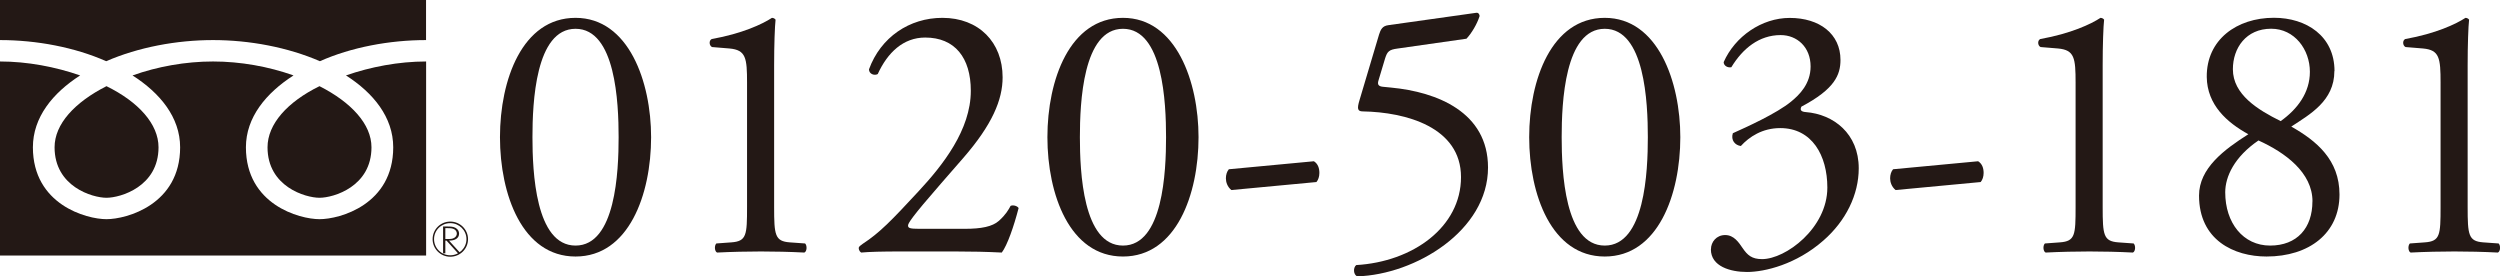
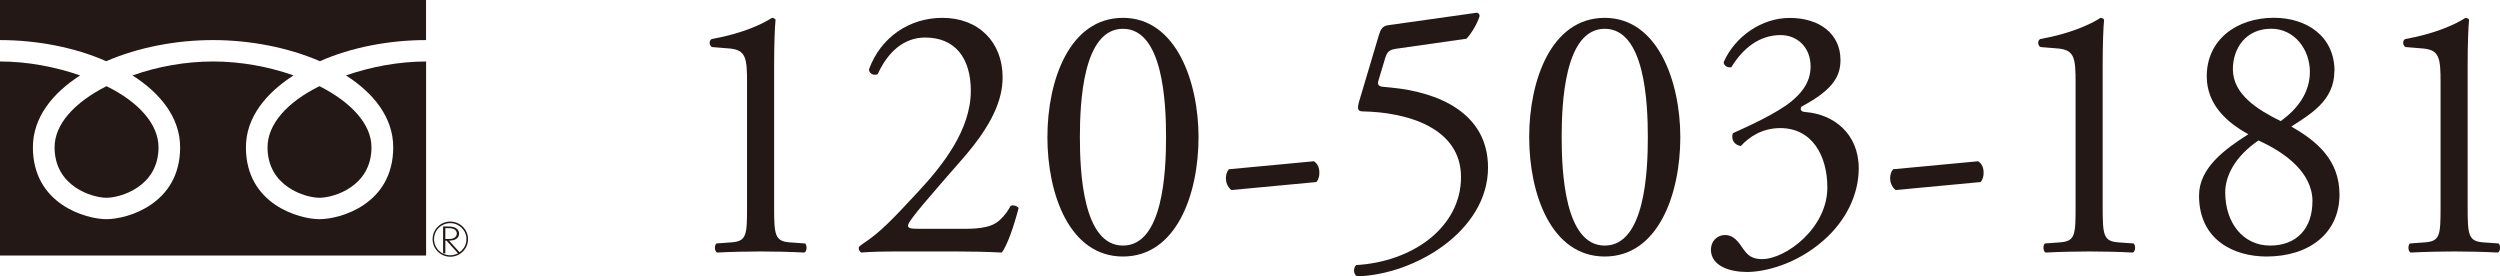
<svg xmlns="http://www.w3.org/2000/svg" id="_レイヤー_2" viewBox="0 0 365.57 40.4">
  <defs>
    <style>.cls-1{isolation:isolate;}.cls-2{fill:#231815;}</style>
  </defs>
  <g id="_ガイド">
-     <path class="cls-2" d="m95.21,20.06c0,8.38-3.26,17.45-11.05,17.45s-11.05-9.07-11.05-17.45,3.26-17.45,11.05-17.45,11.05,9.39,11.05,17.45Zm-17.35,0c0,5.02.43,15.85,6.3,15.85s6.3-10.83,6.3-15.85-.43-15.85-6.3-15.85-6.3,10.84-6.3,15.85Z" />
    <path class="cls-2" d="m109.24,12.11c0-3.63-.16-4.8-2.56-5.02l-2.56-.21c-.43-.21-.48-.96-.05-1.17,4.48-.8,7.42-2.19,8.81-3.1.21,0,.43.11.53.27-.11.96-.21,3.63-.21,6.67v20.71c0,4.11.11,5.02,2.29,5.18l2.24.16c.32.32.27,1.17-.11,1.33-2.08-.11-4.48-.16-6.35-.16s-4.32.05-6.41.16c-.37-.16-.43-1.01-.11-1.33l2.19-.16c2.24-.16,2.3-1.07,2.3-5.18V12.11Z" />
    <path class="cls-2" d="m141.05,33.46c2.46,0,4.06-.32,5.02-1.17,1.01-.91,1.39-1.6,1.71-2.19.37-.16.96,0,1.17.32-.69,2.67-1.65,5.44-2.46,6.51-2.19-.11-4.43-.16-6.89-.16h-7.74c-2.99,0-4.75.05-5.92.16-.11-.05-.37-.27-.37-.69,0-.16.27-.37.59-.59,2.46-1.6,4.22-3.42,8.17-7.69,3.52-3.79,7.63-8.97,7.63-14.68,0-4.86-2.35-7.79-6.67-7.79-3.2,0-5.5,2.19-6.94,5.34-.48.27-1.28,0-1.28-.69,1.71-4.7,5.92-7.53,10.73-7.53,5.34,0,8.81,3.58,8.81,8.7,0,3.31-1.55,6.94-5.71,11.74l-3.26,3.74c-4.38,5.02-4.86,5.87-4.86,6.19,0,.37.27.48,1.65.48h6.62Z" />
    <path class="cls-2" d="m175.26,20.06c0,8.38-3.26,17.45-11.05,17.45s-11.05-9.07-11.05-17.45,3.26-17.45,11.05-17.45,11.05,9.39,11.05,17.45Zm-17.35,0c0,5.02.43,15.85,6.3,15.85s6.3-10.83,6.3-15.85-.43-15.85-6.3-15.85-6.3,10.84-6.3,15.85Z" />
    <path class="cls-2" d="m192.13,23.58c.59.37.8,1.01.8,1.71,0,.53-.16,1.01-.43,1.33l-12.44,1.17c-.59-.48-.8-1.17-.8-1.71s.16-1.01.43-1.33l12.44-1.17Z" />
    <path class="cls-2" d="m201.63,5.12c.27-.85.53-1.33,1.39-1.44l12.86-1.81c.32-.05.48.27.48.48-.37,1.17-1.17,2.51-1.92,3.31l-10.09,1.44c-1.23.16-1.49.43-1.81,1.44l-.96,3.2c-.21.64,0,.91.75.96l1.12.11c6.67.64,14.14,3.58,14.14,11.69,0,9.23-10.62,15.64-19.11,15.91-.59-.21-.64-1.28-.16-1.65,8.27-.48,15.32-5.55,15.32-12.86s-8.06-9.5-14.36-9.61c-.8,0-.85-.43-.48-1.65l2.83-9.5Z" />
    <path class="cls-2" d="m245.71,20.06c0,8.38-3.26,17.45-11.05,17.45s-11.05-9.07-11.05-17.45,3.26-17.45,11.05-17.45,11.05,9.39,11.05,17.45Zm-17.35,0c0,5.02.43,15.85,6.3,15.85s6.3-10.83,6.3-15.85-.43-15.85-6.3-15.85-6.3,10.84-6.3,15.85Z" />
    <path class="cls-2" d="m250.19,36.45c0-1.07.8-2.08,2.08-2.08s1.98,1.07,2.56,1.92c.69,1.01,1.33,1.6,2.83,1.6,3.47,0,9.55-4.54,9.55-10.46,0-4.7-2.24-8.7-6.89-8.7-2.62,0-4.54,1.28-5.76,2.62-.85-.11-1.49-.85-1.17-1.87,2.03-.91,6.4-2.88,8.54-4.64,1.17-.96,2.83-2.56,2.83-5.12,0-2.83-1.97-4.59-4.38-4.59-3.15,0-5.55,1.97-7.21,4.7-.53.11-1.12-.21-1.12-.75,1.65-3.74,5.55-6.46,9.66-6.46,4.38,0,7.42,2.35,7.42,6.14,0,2.19-.85,4.27-5.71,6.83-.27.53,0,.75.64.8,4.06.32,7.74,3.15,7.74,8.22,0,3.84-1.87,7.69-5.18,10.57-3.95,3.47-8.54,4.59-11.16,4.59-2.4,0-5.28-.8-5.28-3.31Z" />
    <path class="cls-2" d="m289.26,23.58c.59.37.8,1.01.8,1.71,0,.53-.16,1.01-.43,1.33l-12.44,1.17c-.59-.48-.8-1.17-.8-1.71s.16-1.01.43-1.33l12.44-1.17Z" />
    <path class="cls-2" d="m303.51,12.11c0-3.63-.16-4.8-2.56-5.02l-2.56-.21c-.43-.21-.48-.96-.05-1.17,4.48-.8,7.42-2.19,8.81-3.1.21,0,.43.11.53.27-.11.96-.21,3.63-.21,6.67v20.71c0,4.11.11,5.02,2.29,5.18l2.24.16c.32.32.27,1.17-.11,1.33-2.08-.11-4.48-.16-6.35-.16s-4.32.05-6.41.16c-.37-.16-.43-1.01-.11-1.33l2.19-.16c2.24-.16,2.3-1.07,2.3-5.18V12.11Z" />
    <path class="cls-2" d="m341.35,10.4c0,4.38-3.63,6.35-6.3,8.11,3.68,2.08,7.05,4.86,7.05,9.93,0,5.66-4.43,9.07-10.67,9.07-4.75,0-9.87-2.4-9.87-8.91,0-4,3.68-6.73,7.21-8.97-3.1-1.71-6.03-4.27-6.08-8.38-.05-5.44,4.38-8.65,9.82-8.65,4.75,0,8.86,2.67,8.86,7.79Zm-3.2,19.05c0-4.22-4-7.15-7.9-8.91-3.52,2.4-4.86,5.28-4.86,7.58,0,4.48,2.62,7.79,6.56,7.79s6.19-2.56,6.19-6.46Zm-11.64-19.32c0,3.68,3.63,5.92,6.99,7.58,2.46-1.76,4.27-4.16,4.27-7.21,0-3.26-2.24-6.3-5.66-6.3-3.68,0-5.6,2.83-5.6,5.92Z" />
    <path class="cls-2" d="m356.88,12.11c0-3.63-.16-4.8-2.56-5.02l-2.56-.21c-.43-.21-.48-.96-.05-1.17,4.48-.8,7.42-2.19,8.81-3.1.21,0,.43.11.53.27-.11.96-.21,3.63-.21,6.67v20.71c0,4.11.11,5.02,2.29,5.18l2.24.16c.32.32.27,1.17-.11,1.33-2.08-.11-4.48-.16-6.35-.16s-4.32.05-6.41.16c-.37-.16-.43-1.01-.11-1.33l2.19-.16c2.24-.16,2.3-1.07,2.3-5.18V12.11Z" />
    <g class="cls-1">
      <path class="cls-2" d="m46.72,12.6c4.64,2.36,7.6,5.55,7.6,8.94,0,5.75-5.55,7.38-7.6,7.38s-7.6-1.63-7.6-7.38c0-3.4,2.9-6.63,7.6-8.94ZM7.98,21.54c0-3.4,2.94-6.58,7.59-8.94,4.7,2.31,7.61,5.55,7.61,8.94,0,5.75-5.56,7.38-7.61,7.38s-7.59-1.63-7.59-7.38ZM0,37.38V8.99c4.01,0,8.13.79,11.72,2.04-4.01,2.57-6.91,6.13-6.91,10.51,0,8.36,7.81,10.51,10.76,10.51s10.77-2.14,10.77-10.51c0-4.39-2.95-7.95-6.96-10.51,3.64-1.3,7.76-2.04,11.77-2.04s8.13.74,11.77,2.04c-4.01,2.57-6.96,6.13-6.96,10.51,0,8.36,7.81,10.51,10.77,10.51s10.77-2.14,10.77-10.51c0-4.39-2.9-7.95-6.91-10.51,3.58-1.25,7.71-2.04,11.72-2.04v28.38H0ZM46.78,8.95c-4.71-2.04-10.3-3.09-15.63-3.09s-10.93,1.05-15.62,3.09C10.92,6.91,5.34,5.86,0,5.86V0h62.3v5.86c-5.33,0-10.94,1.05-15.52,3.09Z" />
      <path class="cls-2" d="m65.84,37.33c-1.31,0-2.37-1.06-2.37-2.36s1.06-2.34,2.37-2.34,2.37,1.05,2.37,2.34-1.07,2.36-2.37,2.36Zm0,.21c1.44,0,2.6-1.15,2.6-2.57s-1.17-2.57-2.6-2.57-2.58,1.15-2.58,2.57,1.16,2.57,2.58,2.57Zm-.72-2.59v-1.59h.22c.3,0,.65,0,.92.09.37.13.54.41.54.7,0,.23-.11.47-.36.62-.26.17-.58.18-.91.18h-.41Zm.53.23c.86.02,1.48-.33,1.48-1.02,0-.33-.16-.64-.52-.84-.34-.19-.75-.2-1.17-.2h-.65v3.92h.33v-1.86h.17l1.68,1.86h.37l-1.68-1.86Z" />
    </g>
  </g>
</svg>